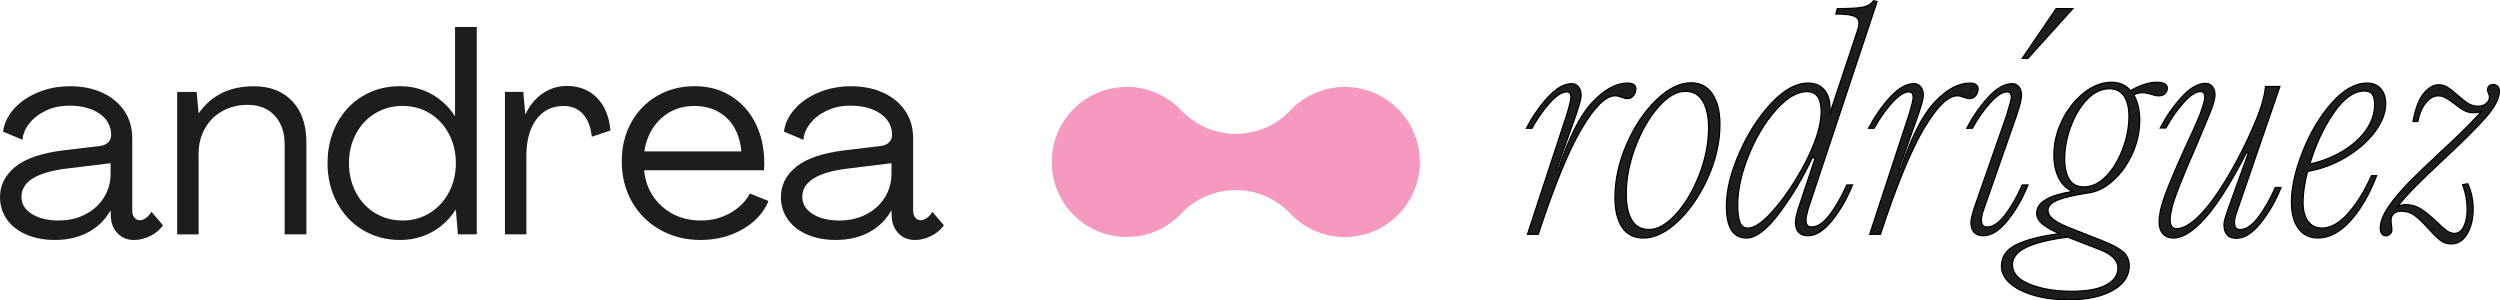
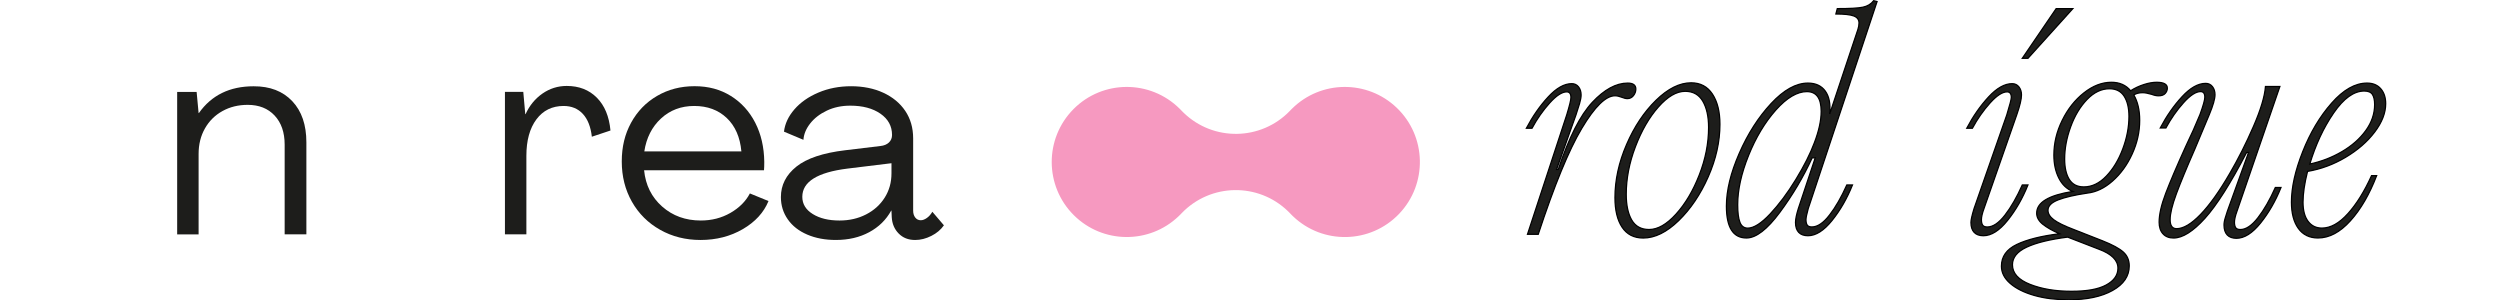
<svg xmlns="http://www.w3.org/2000/svg" id="Capa_2" data-name="Capa 2" viewBox="0 0 985.22 118.38">
  <defs>
    <style>      .cls-1 {        fill: #f699c0;      }      .cls-2, .cls-3 {        fill: #1d1d1b;      }      .cls-3 {        stroke: #000;        stroke-miterlimit: 10;        stroke-width: .5px;      }    </style>
  </defs>
  <g id="Capa_1-2" data-name="Capa 1">
    <g>
      <g>
-         <path class="cls-2" d="m10.39,92.45c-3.3-1.41-5.86-3.41-7.67-6-1.82-2.59-2.72-5.52-2.72-8.78,0-4.74,2.04-8.75,6.11-12.01,4.08-3.26,10.49-5.41,19.23-6.45l13.9-1.67c1.41-.15,2.52-.61,3.34-1.39.81-.78,1.22-1.76,1.22-2.95,0-3.48-1.52-6.28-4.56-8.39s-7-3.17-11.9-3.17c-3.41,0-6.49.65-9.23,1.95-2.74,1.3-4.93,2.98-6.56,5.06s-2.52,4.22-2.67,6.45l-7.67-3.22c.37-3.11,1.74-6.04,4.11-8.78s5.52-4.95,9.45-6.62,8.23-2.5,12.9-2.5,8.97.85,12.67,2.56c3.71,1.71,6.6,4.1,8.67,7.17,2.07,3.08,3.11,6.69,3.11,10.84v28.46c0,1.11.28,2.02.83,2.72.56.71,1.28,1.06,2.17,1.06.74,0,1.54-.29,2.39-.89.85-.59,1.57-1.41,2.17-2.45l4.56,5.34c-1.19,1.71-2.83,3.1-4.95,4.17-2.11,1.07-4.24,1.61-6.39,1.61-2.67,0-4.84-.85-6.5-2.56-1.67-1.7-2.58-3.85-2.72-6.45l-.11-2.56h-.11c-2,3.63-4.89,6.47-8.67,8.5-3.78,2.04-8.15,3.06-13.12,3.06-4.21.01-7.98-.7-11.28-2.11Zm23.19-7.95c3.11-1.59,5.56-3.8,7.34-6.62,1.78-2.82,2.67-6,2.67-9.56v-4l-17.34,2.11c-11.86,1.48-17.79,5.19-17.79,11.12,0,2.82,1.37,5.08,4.11,6.78,2.74,1.71,6.26,2.56,10.56,2.56,3.85,0,7.33-.79,10.45-2.39Z" />
        <path class="cls-2" d="m115.18,39.87c3.71,3.93,5.56,9.34,5.56,16.23v36.24h-8.56v-35.35c0-4.82-1.32-8.63-3.95-11.45-2.63-2.82-6.17-4.22-10.62-4.22-3.71,0-7.02.82-9.95,2.45-2.93,1.63-5.23,3.91-6.89,6.84-1.67,2.93-2.5,6.28-2.5,10.06v31.69h-8.45v-56.14h7.67l.78,8.34h.11c4.96-7.04,12.16-10.56,21.57-10.56,6.45-.03,11.52,1.94,15.23,5.87Z" />
-         <path class="cls-2" d="m143.03,90.67c-4.34-2.59-7.75-6.21-10.23-10.84-2.48-4.63-3.72-9.8-3.72-15.51s1.22-10.99,3.67-15.62c2.45-4.63,5.84-8.24,10.17-10.84,4.34-2.59,9.21-3.89,14.62-3.89,4.59,0,8.75,1.02,12.45,3.06,3.71,2.04,6.78,4.91,9.23,8.62h.11V10.63h8.56v81.72h-7.45l-.78-9.67h-.11c-2.45,3.78-5.56,6.71-9.34,8.78-3.78,2.07-7.97,3.11-12.56,3.11-5.41,0-10.29-1.3-14.62-3.9Zm26.4-6.78c3.19-2,5.69-4.72,7.5-8.17,1.82-3.45,2.72-7.24,2.72-11.4s-.91-8.06-2.72-11.51c-1.82-3.45-4.32-6.15-7.5-8.12-3.19-1.96-6.78-2.95-10.78-2.95s-7.62.98-10.84,2.95c-3.22,1.96-5.74,4.67-7.56,8.12s-2.72,7.28-2.72,11.51.91,8.06,2.72,11.51c1.82,3.45,4.34,6.15,7.56,8.12,3.22,1.96,6.84,2.95,10.84,2.95,4,0,7.6-1.01,10.78-3.01Z" />
        <path class="cls-2" d="m235.19,38.48c3.08,3.08,4.87,7.39,5.39,12.95l-7.34,2.45c-.45-3.93-1.63-6.93-3.56-9.01-1.93-2.07-4.45-3.11-7.56-3.11-4.52,0-8.1,1.76-10.73,5.28s-3.95,8.32-3.95,14.4v30.91h-8.45v-56.14h7.23l.78,8.78h.11c1.56-3.41,3.78-6.11,6.67-8.12,2.89-2,6.08-3,9.56-3,4.83,0,8.78,1.53,11.85,4.61Z" />
        <path class="cls-2" d="m260.15,90.56c-4.74-2.67-8.45-6.35-11.12-11.06-2.67-4.71-4-9.99-4-15.84s1.22-10.8,3.67-15.29c2.45-4.48,5.85-8,10.23-10.56,4.37-2.56,9.3-3.84,14.79-3.84s10.17,1.28,14.29,3.84c4.11,2.56,7.32,6.08,9.62,10.56,2.3,4.49,3.48,9.62,3.56,15.4,0,1.48-.04,2.6-.11,3.34h-47.25c.59,5.86,2.96,10.62,7.12,14.29,4.15,3.67,9.23,5.5,15.23,5.5,4.3,0,8.19-1,11.67-3s6.04-4.56,7.67-7.67l7.34,3c-1.85,4.52-5.23,8.21-10.12,11.06-4.89,2.85-10.45,4.28-16.68,4.28-5.87,0-11.17-1.34-15.91-4.01Zm32.02-30.9c-.52-5.63-2.45-10.02-5.78-13.17s-7.6-4.73-12.79-4.73-9.56,1.65-13.12,4.95-5.75,7.62-6.56,12.95h38.25Z" />
        <path class="cls-2" d="m318.13,92.45c-3.3-1.41-5.86-3.41-7.67-6-1.82-2.59-2.72-5.52-2.72-8.78,0-4.74,2.04-8.75,6.11-12.01,4.08-3.26,10.49-5.41,19.23-6.45l13.9-1.67c1.41-.15,2.52-.61,3.34-1.39.81-.78,1.22-1.76,1.22-2.95,0-3.48-1.52-6.28-4.56-8.39s-7-3.17-11.9-3.17c-3.41,0-6.49.65-9.23,1.95s-4.93,2.98-6.56,5.06-2.52,4.22-2.67,6.45l-7.67-3.22c.37-3.11,1.74-6.04,4.11-8.78s5.52-4.95,9.45-6.62,8.23-2.5,12.9-2.5,8.97.85,12.67,2.56c3.71,1.71,6.6,4.1,8.67,7.17,2.07,3.08,3.11,6.69,3.11,10.84v28.46c0,1.11.28,2.02.83,2.72.56.71,1.28,1.06,2.17,1.06.74,0,1.54-.29,2.39-.89.85-.59,1.57-1.41,2.17-2.45l4.56,5.34c-1.19,1.71-2.83,3.1-4.95,4.17-2.11,1.07-4.24,1.61-6.39,1.61-2.67,0-4.84-.85-6.5-2.56-1.67-1.7-2.58-3.85-2.72-6.45l-.11-2.56h-.11c-2,3.63-4.89,6.47-8.67,8.5-3.78,2.04-8.15,3.06-13.12,3.06-4.22.01-7.98-.7-11.28-2.11Zm23.18-7.95c3.11-1.59,5.56-3.8,7.34-6.62,1.78-2.82,2.67-6,2.67-9.56v-4l-17.35,2.12c-11.86,1.48-17.79,5.19-17.79,11.12,0,2.82,1.37,5.08,4.11,6.78,2.74,1.71,6.26,2.56,10.56,2.56,3.86,0,7.35-.8,10.46-2.4Z" />
      </g>
      <g>
        <path class="cls-3" d="m617.42,45.31c1.11-3.63,1.67-5.93,1.67-6.89,0-1.48-.56-2.22-1.67-2.22-1.85,0-4.1,1.46-6.73,4.39s-4.95,6.24-6.95,9.95h-2.22c2.52-4.74,5.39-8.86,8.62-12.34,3.22-3.48,6.32-5.23,9.28-5.23,1.11,0,2,.43,2.67,1.28s1,1.91,1,3.17c0,.89-.21,2.02-.61,3.39-.41,1.37-.87,2.83-1.39,4.39l-7.67,21.57h.67c4.22-12.6,8.71-21.42,13.45-26.46s9.38-7.56,13.9-7.56c2.15,0,3.22.78,3.22,2.33,0,.96-.32,1.83-.94,2.61-.63.78-1.43,1.17-2.39,1.17-.59,0-1.35-.18-2.28-.56-.93-.37-1.8-.56-2.61-.56-3.63,0-8,4.3-13.12,12.9-5.11,8.6-10.82,22.5-17.12,41.69h-4.23l15.45-47.02Z" />
-         <path class="cls-3" d="m639.27,89.56c-1.89-2.82-2.83-6.71-2.83-11.67,0-6.89,1.52-13.86,4.56-20.9s6.91-12.86,11.62-17.46c4.71-4.59,9.32-6.89,13.84-6.89,3.63,0,6.43,1.48,8.39,4.45s2.95,6.93,2.95,11.9c0,6.82-1.54,13.71-4.61,20.68-3.08,6.97-6.97,12.73-11.67,17.29-4.71,4.56-9.36,6.84-13.95,6.84-3.65-.01-6.41-1.42-8.3-4.24Zm21.23-5.17c3.67-4.04,6.73-9.19,9.17-15.45,2.45-6.26,3.67-12.51,3.67-18.73,0-4.3-.76-7.74-2.28-10.34-1.52-2.59-3.83-3.89-6.95-3.89-3.41,0-6.93,2.06-10.56,6.17s-6.65,9.34-9.06,15.68-3.61,12.58-3.61,18.73c0,4.3.72,7.69,2.17,10.17s3.72,3.72,6.84,3.72c3.41,0,6.95-2.02,10.61-6.06Z" />
+         <path class="cls-3" d="m639.27,89.56c-1.89-2.82-2.83-6.71-2.83-11.67,0-6.89,1.52-13.86,4.56-20.9s6.91-12.86,11.62-17.46c4.71-4.59,9.32-6.89,13.84-6.89,3.63,0,6.43,1.48,8.39,4.45s2.95,6.93,2.95,11.9c0,6.82-1.54,13.71-4.61,20.68-3.08,6.97-6.97,12.73-11.67,17.29-4.71,4.56-9.36,6.84-13.95,6.84-3.65-.01-6.41-1.42-8.3-4.24m21.23-5.17c3.67-4.04,6.73-9.19,9.17-15.45,2.45-6.26,3.67-12.51,3.67-18.73,0-4.3-.76-7.74-2.28-10.34-1.52-2.59-3.83-3.89-6.95-3.89-3.41,0-6.93,2.06-10.56,6.17s-6.65,9.34-9.06,15.68-3.61,12.58-3.61,18.73c0,4.3.72,7.69,2.17,10.17s3.72,3.72,6.84,3.72c3.41,0,6.95-2.02,10.61-6.06Z" />
        <path class="cls-3" d="m720.98,84.78c2.41-3.11,4.69-7.08,6.84-11.9h2.22c-2.15,5.34-4.84,10.01-8.06,14.01s-6.39,6-9.5,6-4.89-1.74-4.89-5.23c0-1.26.37-3.07,1.11-5.45l6.67-20.01h-1.22c-3.48,7.56-7.73,14.71-12.73,21.46s-9.39,10.12-13.17,10.12c-5.26,0-7.89-4.19-7.89-12.56,0-6.15,1.69-13.08,5.06-20.79s7.56-14.25,12.56-19.62,9.84-8.06,14.51-8.06c3.04,0,5.32,1.06,6.84,3.17s2.09,5.02,1.72,8.73h.11l11.01-33.02c.3-.89.45-1.74.45-2.56,0-1.33-.69-2.26-2.06-2.78s-3.72-.78-7.06-.78l.56-2.11c4.89,0,8.24-.18,10.06-.56,1.82-.37,3.24-1.22,4.28-2.56l1.33.33-27.13,81.6c-.59,2.15-.89,3.6-.89,4.34,0,.96.17,1.69.5,2.17s.95.72,1.83.72c2.22,0,4.54-1.55,6.94-4.66Zm-23.4-.44c3.48-3.71,6.86-8.23,10.12-13.56,3.26-5.34,5.71-10.19,7.34-14.56,1.78-4.67,2.67-8.78,2.67-12.34,0-5.19-1.89-7.78-5.67-7.78s-7.93,2.43-12.23,7.28c-4.3,4.86-7.88,10.82-10.73,17.9s-4.28,13.55-4.28,19.4c0,3.11.29,5.43.89,6.95.59,1.52,1.63,2.28,3.11,2.28,2.37-.02,5.3-1.87,8.78-5.57Z" />
-         <path class="cls-3" d="m752.28,45.31c1.11-3.63,1.67-5.93,1.67-6.89,0-1.48-.56-2.22-1.67-2.22-1.85,0-4.1,1.46-6.73,4.39s-4.95,6.24-6.95,9.95h-2.22c2.52-4.74,5.39-8.86,8.62-12.34,3.22-3.48,6.32-5.23,9.28-5.23,1.11,0,2,.43,2.67,1.28s1,1.91,1,3.17c0,.89-.21,2.02-.61,3.39-.41,1.37-.87,2.83-1.39,4.39l-7.67,21.57h.67c4.22-12.6,8.71-21.42,13.45-26.46s9.38-7.56,13.9-7.56c2.15,0,3.22.78,3.22,2.33,0,.96-.32,1.83-.94,2.61-.63.78-1.43,1.17-2.39,1.17-.59,0-1.35-.18-2.28-.56-.93-.37-1.8-.56-2.61-.56-3.63,0-8,4.3-13.12,12.9-5.11,8.6-10.82,22.5-17.12,41.69h-4.22l15.44-47.02Z" />
        <path class="cls-3" d="m792.64,38.42c0-1.48-.56-2.22-1.67-2.22-1.85,0-4.1,1.46-6.73,4.39s-4.95,6.24-6.95,9.95h-2.22c2.52-4.74,5.39-8.86,8.62-12.34,3.22-3.48,6.32-5.23,9.28-5.23,1.11,0,2,.43,2.67,1.28s1,1.91,1,3.17c0,1.63-.63,4.26-1.89,7.89l-12.9,36.91c-.67,1.85-1,3.3-1,4.34,0,.96.17,1.69.5,2.17s.94.72,1.83.72c2.22,0,4.54-1.56,6.95-4.67,2.41-3.11,4.69-7.08,6.84-11.9h2.22c-2.15,5.34-4.84,10.01-8.06,14.01s-6.39,6-9.51,6-4.89-1.74-4.89-5.23c0-.96.41-2.78,1.22-5.45l12.9-36.91c1.19-3.92,1.79-6.21,1.79-6.88Zm6.56-15.45h-2.23l13.34-19.57h6.56l-17.67,19.57Z" />
        <path class="cls-3" d="m854.12,34.75c0,.74-.28,1.43-.83,2.06-.56.63-1.43.94-2.61.94-.82,0-1.71-.18-2.67-.56-1.48-.44-2.71-.67-3.67-.67-1.33,0-2.48.3-3.45.89,1.56,2.67,2.33,6,2.33,10.01,0,4.52-.98,8.93-2.95,13.23-1.96,4.3-4.54,7.86-7.73,10.67-3.19,2.82-6.52,4.41-10.01,4.78-4.97.74-8.78,1.63-11.45,2.67s-4,2.41-4,4.11c0,1.33.76,2.58,2.28,3.72,1.52,1.15,4.13,2.43,7.84,3.84l11.34,4.45c3.93,1.56,6.67,3.04,8.23,4.45,1.56,1.41,2.33,3.22,2.33,5.45,0,4-2.19,7.23-6.56,9.67-4.37,2.45-10.16,3.67-17.34,3.67-5.04,0-9.56-.57-13.56-1.72s-7.15-2.72-9.45-4.73c-2.3-2-3.45-4.26-3.45-6.78,0-3.78,2.02-6.63,6.06-8.56s9.65-3.34,16.84-4.22c-2.74-1.19-4.93-2.43-6.56-3.72-1.63-1.3-2.45-2.76-2.45-4.39,0-4.22,4.74-7.08,14.23-8.56-2.37-.96-4.21-2.72-5.5-5.28-1.3-2.56-1.95-5.58-1.95-9.06,0-4.67,1.09-9.23,3.28-13.67,2.18-4.45,5.04-8.06,8.56-10.84s7.13-4.17,10.84-4.17c3.19,0,5.71,1.11,7.56,3.34,1.63-1.04,3.37-1.85,5.23-2.45,1.85-.59,3.52-.89,5-.89,2.83,0,4.24.76,4.24,2.32Zm-38.69,58.92c-.3-.15-.52-.22-.67-.22-6.97.89-12.32,2.2-16.07,3.95-3.74,1.74-5.61,4.06-5.61,6.95,0,3.33,2.32,5.91,6.95,7.73,4.63,1.82,10.06,2.72,16.29,2.72s10.65-.83,13.73-2.5c3.07-1.67,4.61-3.87,4.61-6.62,0-3.11-2.48-5.6-7.45-7.45l-11.78-4.56Zm14.62-24.23c2.7-2.82,4.87-6.39,6.5-10.73s2.45-8.62,2.45-12.84c0-3.34-.63-5.98-1.89-7.95-1.26-1.96-3.19-2.95-5.78-2.95-3.19,0-6.13,1.41-8.84,4.22-2.71,2.82-4.86,6.39-6.45,10.73s-2.39,8.58-2.39,12.73c0,3.41.61,6.1,1.83,8.06,1.22,1.96,3.13,2.95,5.73,2.95,3.19,0,6.13-1.4,8.84-4.22Z" />
        <path class="cls-3" d="m852.39,92.12c-1-1.11-1.5-2.63-1.5-4.56,0-3.04.87-6.84,2.61-11.4s4.39-10.77,7.95-18.62c2.07-4.3,3.93-8.45,5.56-12.45,1.26-3.48,1.89-5.74,1.89-6.78,0-1.48-.56-2.22-1.67-2.22-1.85,0-4.1,1.46-6.73,4.39s-4.95,6.25-6.95,9.95h-2.22c2.52-4.74,5.39-8.86,8.62-12.34,3.22-3.48,6.32-5.23,9.28-5.23,1.11,0,2,.43,2.67,1.28s1,1.91,1,3.17c0,1.63-.74,4.22-2.22,7.78l-5.78,13.79c-3.19,7.26-5.6,13.1-7.23,17.51-1.63,4.41-2.45,7.8-2.45,10.17s.85,3.56,2.56,3.56c2.67,0,5.8-1.85,9.39-5.56,3.59-3.71,7.43-9.08,11.51-16.12,3.41-5.85,6.54-12.06,9.39-18.62s4.43-11.8,4.73-15.73h5.67l-16.9,49.14c-.67,1.85-1,3.3-1,4.34,0,.96.17,1.69.5,2.17s.95.72,1.83.72c2.22,0,4.54-1.56,6.95-4.67,2.41-3.11,4.69-7.08,6.84-11.9h2.22c-2.15,5.34-4.84,10.01-8.06,14.01-3.22,4-6.39,6-9.5,6s-4.89-1.74-4.89-5.23c0-.89.2-1.95.61-3.17s.65-1.98.72-2.28l8.34-23.12h-.78c-6.3,12.16-11.79,20.81-16.45,25.96-4.67,5.15-8.78,7.73-12.34,7.73-1.78,0-3.17-.56-4.17-1.67Z" />
        <path class="cls-3" d="m925.27,84.22c3.41-3.78,6.52-8.78,9.34-15.01h2c-2.82,7.34-6.26,13.27-10.34,17.79s-8.34,6.78-12.79,6.78c-3.33,0-5.91-1.26-7.73-3.78s-2.72-5.97-2.72-10.34c0-5.78,1.48-12.41,4.45-19.9,2.96-7.49,6.76-13.86,11.4-19.12,4.63-5.26,9.28-7.89,13.95-7.89,2.3,0,4.09.74,5.39,2.22s1.95,3.45,1.95,5.89c0,3.63-1.45,7.36-4.34,11.17-2.89,3.82-6.71,7.13-11.45,9.95-4.74,2.82-9.75,4.67-15.01,5.56-1.19,4.74-1.78,8.78-1.78,12.12s.67,5.78,2,7.56,3.15,2.67,5.45,2.67c3.41,0,6.82-1.89,10.23-5.67Zm-5.62-39.69c-3.97,5.78-7.1,12.49-9.39,20.12,4.52-.96,8.75-2.59,12.67-4.89,3.93-2.3,7.06-5.06,9.39-8.28s3.5-6.65,3.5-10.28c0-1.78-.3-3.11-.89-4s-1.67-1.33-3.22-1.33c-4.07,0-8.09,2.88-12.06,8.66Z" />
-         <path class="cls-3" d="m972.52,72.44c1.41,3.04,2.11,6.34,2.11,9.9,0,3.85-.78,7.12-2.33,9.78-1.56,2.67-3.63,4-6.23,4-1.71,0-3.19-.5-4.45-1.5s-2.82-2.54-4.67-4.61c-2.08-2.3-3.85-4-5.34-5.11-1.48-1.11-3.26-1.67-5.34-1.67-1.11,0-2.06.3-2.83.89-.78.59-1.17,1.52-1.17,2.78,0,.52.06,1.15.17,1.89s.17,1.33.17,1.78c0,.67-.24,1.22-.72,1.67-.48.44-1.02.67-1.61.67-.74,0-1.3-.28-1.67-.83-.37-.56-.56-1.28-.56-2.17,0-2.45,1.09-5.26,3.28-8.45,2.19-3.19,4.85-6.37,8-9.56s7.39-7.26,12.73-12.23c7.49-6.89,12.75-12.12,15.79-15.68-1.19.3-2.22.44-3.11.44-1.26,0-2.46-.3-3.61-.89s-2.43-1.48-3.84-2.67c-1.48-1.11-2.67-1.91-3.56-2.39s-1.85-.72-2.89-.72c-1.78,0-3.41.93-4.89,2.78s-2.52,4.3-3.11,7.34h-1.89c.96-5.19,2.39-8.89,4.28-11.12,1.89-2.22,3.8-3.34,5.73-3.34,1.33,0,2.54.33,3.61,1s2.39,1.71,3.95,3.11c1.56,1.41,2.93,2.48,4.11,3.22,1.18.74,2.48,1.11,3.89,1.11,1.33,0,2.43-.35,3.28-1.06.85-.7,1.28-1.57,1.28-2.61,0-.37-.13-.85-.39-1.45-.26-.59-.39-1.04-.39-1.33,0-.59.2-1.09.61-1.5s.95-.61,1.61-.61c.74,0,1.33.24,1.78.72.44.48.67,1.09.67,1.83,0,2.89-1.8,6.38-5.39,10.45-3.6,4.08-9.06,9.52-16.4,16.34-4.6,4.3-8.3,7.86-11.12,10.67-2.82,2.82-5.22,5.52-7.23,8.12.96-.52,2.04-.78,3.22-.78,2.22,0,4.22.58,6,1.72,1.78,1.15,3.85,2.83,6.23,5.06,1.56,1.56,2.85,2.71,3.89,3.45,1.04.74,2.07,1.11,3.11,1.11,1.56,0,2.78-.91,3.67-2.72s1.33-4.06,1.33-6.73c0-3.34-.59-6.6-1.78-9.78l2.02-.32Z" />
      </g>
      <path id="Pfad_1384" data-name="Pfad 1384" class="cls-1" d="m508.74,43.25h0s-.01,0-.02.02l-.19.21c-.08.08-.16.17-.24.25-11.35,11.75-30.07,12.07-41.82.72-.24-.23-.48-.47-.72-.72-.1-.1-.2-.21-.3-.31l-.13-.14-.02-.02c-.14-.14-.28-.29-.42-.42-11.6-11.5-30.32-11.43-41.83.16-11.5,11.6-11.43,30.32.16,41.83,11.38,11.29,29.69,11.46,41.28.38.28-.27.55-.54.82-.81.15-.16.31-.32.46-.48,11.36-11.73,30.08-12.04,41.81-.68.23.22.46.45.68.68.15.16.3.32.46.48.26.28.54.55.81.81,11.8,11.29,30.53,10.88,41.82-.92s10.88-30.53-.92-41.82c-11.59-11.09-29.9-10.92-41.28.38-.14.11-.27.25-.41.4Z" />
    </g>
  </g>
</svg>